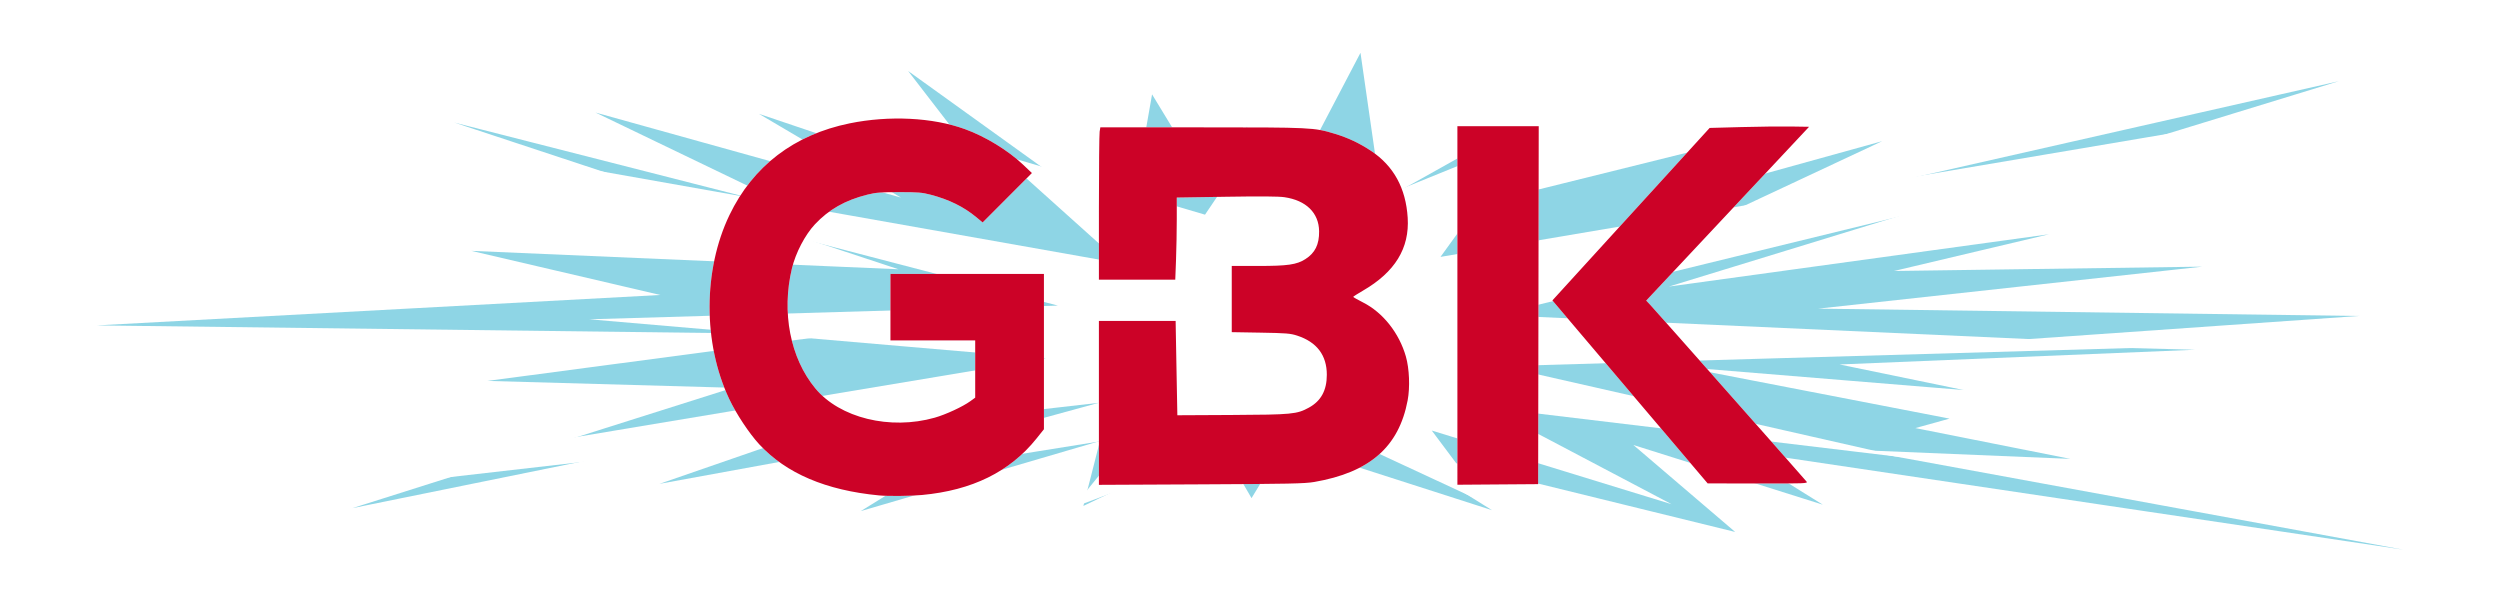
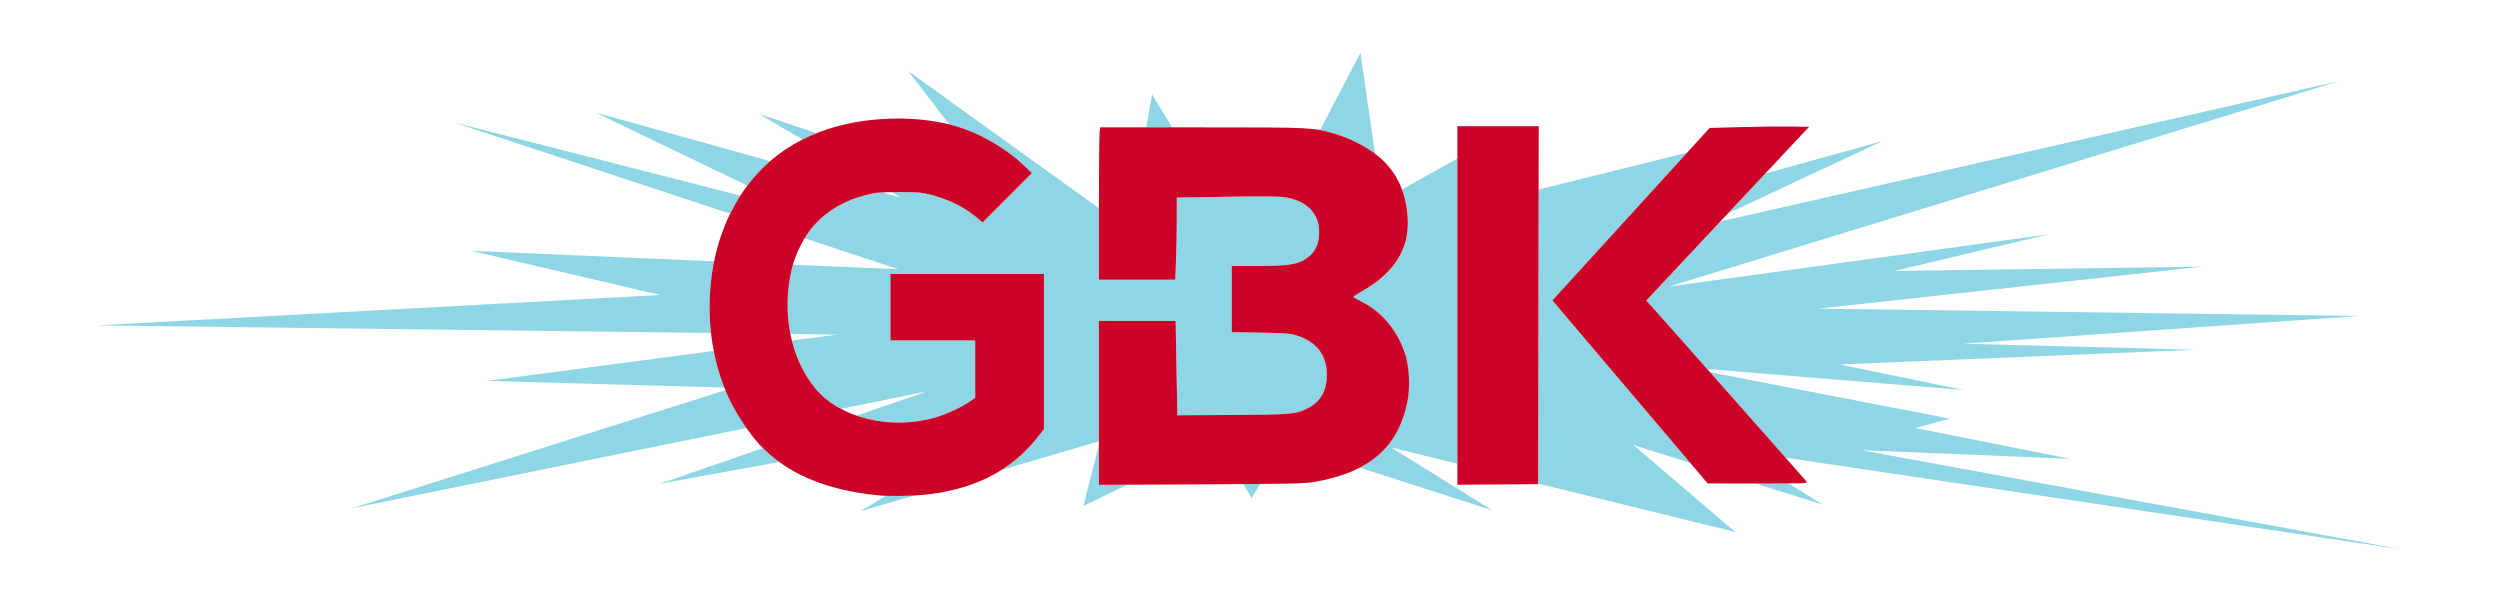
<svg xmlns="http://www.w3.org/2000/svg" xmlns:ns1="http://www.inkscape.org/namespaces/inkscape" xmlns:ns2="http://sodipodi.sourceforge.net/DTD/sodipodi-0.dtd" width="770.031mm" height="185.572mm" viewBox="0 0 770.031 185.572" version="1.1" id="svg842" ns1:version="0.92.2 (5c3e80d, 2017-08-06)" ns2:docname="img-logo-499672-whitelist.svg">
  <defs id="defs836">
    <filter ns1:collect="always" style="color-interpolation-filters:sRGB" id="filter1976" x="-0.081" width="1.161" y="-0.235" height="1.47">
      <feGaussianBlur ns1:collect="always" stdDeviation="11.373" id="feGaussianBlur1978" />
    </filter>
    <filter ns1:collect="always" style="color-interpolation-filters:sRGB" id="filter828" x="-0.023" width="1.046" y="-0.083" height="1.165">
      <feGaussianBlur ns1:collect="always" stdDeviation="4.752" id="feGaussianBlur830" />
    </filter>
    <filter ns1:collect="always" style="color-interpolation-filters:sRGB" id="filter832" x="-0.084" width="1.167" y="-0.213" height="1.425">
      <feGaussianBlur ns1:collect="always" stdDeviation="25.641" id="feGaussianBlur834" />
    </filter>
  </defs>
  <ns2:namedview id="base" pagecolor="#ffffff" bordercolor="#666666" borderopacity="1.0" ns1:pageopacity="0.0" ns1:pageshadow="2" ns1:zoom="0.24748738" ns1:cx="1032.1346" ns1:cy="211.80997" ns1:document-units="mm" ns1:current-layer="layer1" showgrid="false" ns1:window-width="1366" ns1:window-height="716" ns1:window-x="-8" ns1:window-y="-8" ns1:window-maximized="1" />
  <g ns1:label="Layer 1" ns1:groupmode="layer" id="layer1" transform="translate(247.007,17.442)">
    <path style="display:inline;fill:#8ed5e5;fill-opacity:1;stroke:none;stroke-width:0.371;stroke-linecap:butt;stroke-linejoin:miter;stroke-miterlimit:4;stroke-dasharray:none;stroke-opacity:1;filter:url(#filter832)" d="m -155.531,-30.154 141.772,85.415 -136.306,-10.705 60.288,25.683 -179.94,17.719 236.377,5.326 -111.608,26.996 78.346,3.998 -121.435,70.085 183.528,-68.067 -85.527,53.922 111.125,-37.042 -46.869,52.917 76.351,-40.821 -5.292,37.798 43.089,-37.798 10.583,33.262 10.583,-31.75 66.19,38.772 -32.173,-36.504 109.776,49.176 -32.506,-50.649 60.476,34.774 -27.97,-31.75 213.289,57.951 -173.174,-57.951 66.857,5.073 -49.47,-17.925 10.917,-5.51 -85.05,-30.02 89.585,13.389 -39.643,-14.901 113.503,-8.573 -74.194,-3.522 126.305,-16.132 -172.418,-4.278 122.575,-24.448 -98.384,2.525 49.47,-21.385 -121.335,30.456 213.836,-119.592 -203.252,84.062 57.502,-49.137 -65.817,33.262 16.631,-32.506 -70.947,32.112 0.903,-39.493 -40.488,41.359 -6.804,-86.179 L 111.804,5.594 97.441,-27.668 85.345,7.862 67.202,-46.566 l -7.56,78.619 -70.304,-92.226 30.994,73.327 -78.619,-48.381 45.357,48.759 -97.518,-49.515 65.012,57.074 z" id="path826" ns1:connector-curvature="0" ns2:nodetypes="ccccccccccccccccccccccccccccccccccccccccccccccccccccccccccccc" transform="matrix(0.965,0,0,0.529,42.993,36.257)" />
-     <path style="fill:#ffffff;stroke:none;stroke-width:0.227px;stroke-linecap:butt;stroke-linejoin:miter;stroke-opacity:1;filter:url(#filter828)" d="m -224.587,154.399 217.251,-37.679 -73.544,30.469 80.367,-19.531 -12.367,23.132 31.846,-18.189 19.848,21.943 8.596,-25.067 28.501,20.046 -11.747,-23.774 51.508,23.957 L 76.292,118.288 165.549,134.501 79.207,104.827 226.997,98.353 77.957,88.185 271.214,16.687 66.037,69.265 84.522,30.612 43.361,55.918 26.658,30.411 15.458,55.536 -28.68,35.868 -2.526,71.428 -153.394,30.93 l 137.26,54.177 -100.663,4.456 98.081,12.778 z" id="path860" ns1:connector-curvature="0" ns2:nodetypes="ccccccccccccccccccccccccccccc" transform="matrix(1.434,0,0,0.947,101.986,-3.912)" />
    <path style="fill:#ffffff;fill-opacity:1;stroke:none;stroke-width:1.923;stroke-linejoin:round;stroke-miterlimit:4;stroke-dasharray:none;stroke-opacity:1;filter:url(#filter1976)" d="m 23.735,135.15 c -16.359,-1.568 -28.591,-6.785 -36.87,-15.728 -3.104,-3.353 -7.123,-9.425 -9.293,-14.039 -8.066,-17.156 -8.025,-39.644 0.101,-56.575 7.244,-15.093 19.925,-24.771 37.027,-28.259 12.189,-2.486 25.565,-1.815 35.494,1.781 6.31,2.285 13.297,6.548 17.894,10.917 l 2.744,2.608 -7.586,7.607 -7.586,7.607 -1.939,-1.609 c -3.861,-3.204 -8.393,-5.44 -14.033,-6.922 -2.691,-0.707 -3.912,-0.807 -9.778,-0.802 -5.735,0.005 -7.151,0.118 -9.81,0.786 -6.782,1.704 -11.857,4.584 -16.116,9.144 -3.031,3.246 -5.918,8.774 -7.056,13.512 -3.262,13.582 -0.533,27.644 7.179,36.992 7.527,9.123 23.051,12.937 36.792,9.039 3.422,-0.971 8.622,-3.381 10.97,-5.084 l 1.499,-1.088 v -8.817 -8.817 H 40.315 27.263 v -10.231 -10.231 h 23.636 23.636 v 23.914 23.914 l -2.317,2.897 c -8.156,10.194 -19.806,15.929 -35.253,17.355 -3.617,0.334 -10.394,0.399 -13.229,0.128 z m 67.733,-28.497 V 81.406 h 11.818 11.818 l 0.049,2.91 c 0.027,1.601 0.146,8.138 0.265,14.528 l 0.216,11.618 16.757,-0.086 c 18.604,-0.095 20.05,-0.233 23.762,-2.265 3.735,-2.045 5.519,-5.318 5.519,-10.125 0,-6.01 -3.074,-10.073 -9.119,-12.049 -2.091,-0.684 -3.315,-0.784 -11.254,-0.921 l -8.908,-0.153 v -10.195 -10.195 h 8.132 c 9.115,0 11.85,-0.395 14.537,-2.099 2.995,-1.899 4.289,-4.524 4.237,-8.591 -0.073,-5.662 -3.996,-9.512 -10.689,-10.489 -1.801,-0.263 -7.466,-0.307 -17.893,-0.137 l -15.258,0.248 -10e-4,6.566 c -7.9e-4,3.611 -0.105,9.304 -0.232,12.651 l -0.231,6.085 H 103.231 91.468 l 0.004,-22.137 c 0.002,-12.175 0.102,-22.732 0.223,-23.46 l 0.219,-1.323 31.263,10e-4 c 33.92,0.001 34.491,0.029 40.964,1.984 4.03,1.217 7.608,2.904 11.136,5.252 6.98,4.644 10.738,11.497 11.303,20.61 0.583,9.397 -3.921,16.733 -13.782,22.449 -1.649,0.956 -3,1.817 -3.003,1.914 -0.003,0.097 1.382,0.883 3.079,1.746 6.099,3.102 11.074,9.391 13.145,16.612 1.072,3.74 1.305,9.501 0.546,13.523 -2.703,14.332 -11.693,22.186 -28.774,25.136 -2.886,0.499 -7.724,0.6 -34.837,0.732 l -31.485,0.153 V 106.654 Z M 201.888,76.648 v -55.214 h 12.525 12.525 l -0.089,55.122 -0.089,55.122 -12.435,0.093 -12.435,0.093 z M 258.332,107.126 C 246.981,93.748 236.222,81.066 234.423,78.945 l -3.272,-3.857 24.217,-26.562 24.217,-26.562 9.746,-0.263 c 5.36,-0.145 12.251,-0.224 15.313,-0.176 l 5.567,0.087 -25.085,26.768 -25.085,26.768 1.214,1.278 c 1.275,1.342 47.347,53.425 48.185,54.472 0.456,0.569 -0.421,0.603 -14.993,0.58 l -15.477,-0.025 z" id="path825-7" ns1:connector-curvature="0" />
    <path style="fill:#cc0227;fill-opacity:1;stroke:none;stroke-width:1.923;stroke-linejoin:round;stroke-miterlimit:4;stroke-dasharray:none;stroke-opacity:1" d="m 23.735,135.15 c -16.359,-1.568 -28.591,-6.785 -36.87,-15.728 -3.104,-3.353 -7.123,-9.425 -9.293,-14.039 -8.066,-17.156 -8.025,-39.644 0.101,-56.575 7.244,-15.093 19.925,-24.771 37.027,-28.259 12.189,-2.486 25.565,-1.815 35.494,1.781 6.31,2.285 13.297,6.548 17.894,10.917 l 2.744,2.608 -7.586,7.607 -7.586,7.607 -1.939,-1.609 c -3.861,-3.204 -8.393,-5.44 -14.033,-6.922 -2.691,-0.707 -3.912,-0.807 -9.778,-0.802 -5.735,0.005 -7.151,0.118 -9.81,0.786 -6.782,1.704 -11.857,4.584 -16.116,9.144 -3.031,3.246 -5.918,8.774 -7.056,13.512 -3.262,13.582 -0.533,27.644 7.179,36.992 7.527,9.123 23.051,12.937 36.792,9.039 3.422,-0.971 8.622,-3.381 10.97,-5.084 l 1.499,-1.088 v -8.817 -8.817 H 40.315 27.263 v -10.231 -10.231 h 23.636 23.636 v 23.914 23.914 l -2.317,2.897 c -8.156,10.194 -19.806,15.929 -35.253,17.355 -3.617,0.334 -10.394,0.399 -13.229,0.128 z m 67.733,-28.497 V 81.406 h 11.818 11.818 l 0.049,2.91 c 0.027,1.601 0.146,8.138 0.265,14.528 l 0.216,11.618 16.757,-0.086 c 18.604,-0.095 20.05,-0.233 23.762,-2.265 3.735,-2.045 5.519,-5.318 5.519,-10.125 0,-6.01 -3.074,-10.073 -9.119,-12.049 -2.091,-0.684 -3.315,-0.784 -11.254,-0.921 l -8.908,-0.153 v -10.195 -10.195 h 8.132 c 9.115,0 11.85,-0.395 14.537,-2.099 2.995,-1.899 4.289,-4.524 4.237,-8.591 -0.073,-5.662 -3.996,-9.512 -10.689,-10.489 -1.801,-0.263 -7.466,-0.307 -17.893,-0.137 l -15.258,0.248 -10e-4,6.566 c -7.9e-4,3.611 -0.105,9.304 -0.232,12.651 l -0.231,6.085 H 103.231 91.468 l 0.004,-22.137 c 0.002,-12.175 0.102,-22.732 0.223,-23.46 l 0.219,-1.323 31.263,10e-4 c 33.92,0.001 34.491,0.029 40.964,1.984 4.03,1.217 7.608,2.904 11.136,5.252 6.98,4.644 10.738,11.497 11.303,20.61 0.583,9.397 -3.921,16.733 -13.782,22.449 -1.649,0.956 -3,1.817 -3.003,1.914 -0.003,0.097 1.382,0.883 3.079,1.746 6.099,3.102 11.074,9.391 13.145,16.612 1.072,3.74 1.305,9.501 0.546,13.523 -2.703,14.332 -11.693,22.186 -28.774,25.136 -2.886,0.499 -7.724,0.6 -34.837,0.732 l -31.485,0.153 V 106.654 Z M 201.888,76.648 v -55.214 h 12.525 12.525 l -0.089,55.122 -0.089,55.122 -12.435,0.093 -12.435,0.093 z M 258.332,107.126 C 246.981,93.748 236.222,81.066 234.423,78.945 l -3.272,-3.857 24.217,-26.562 24.217,-26.562 9.746,-0.263 c 5.36,-0.145 12.251,-0.224 15.313,-0.176 l 5.567,0.087 -25.085,26.768 -25.085,26.768 1.214,1.278 c 1.275,1.342 47.347,53.425 48.185,54.472 0.456,0.569 -0.421,0.603 -14.993,0.58 l -15.477,-0.025 z" id="path825" ns1:connector-curvature="0" />
  </g>
</svg>